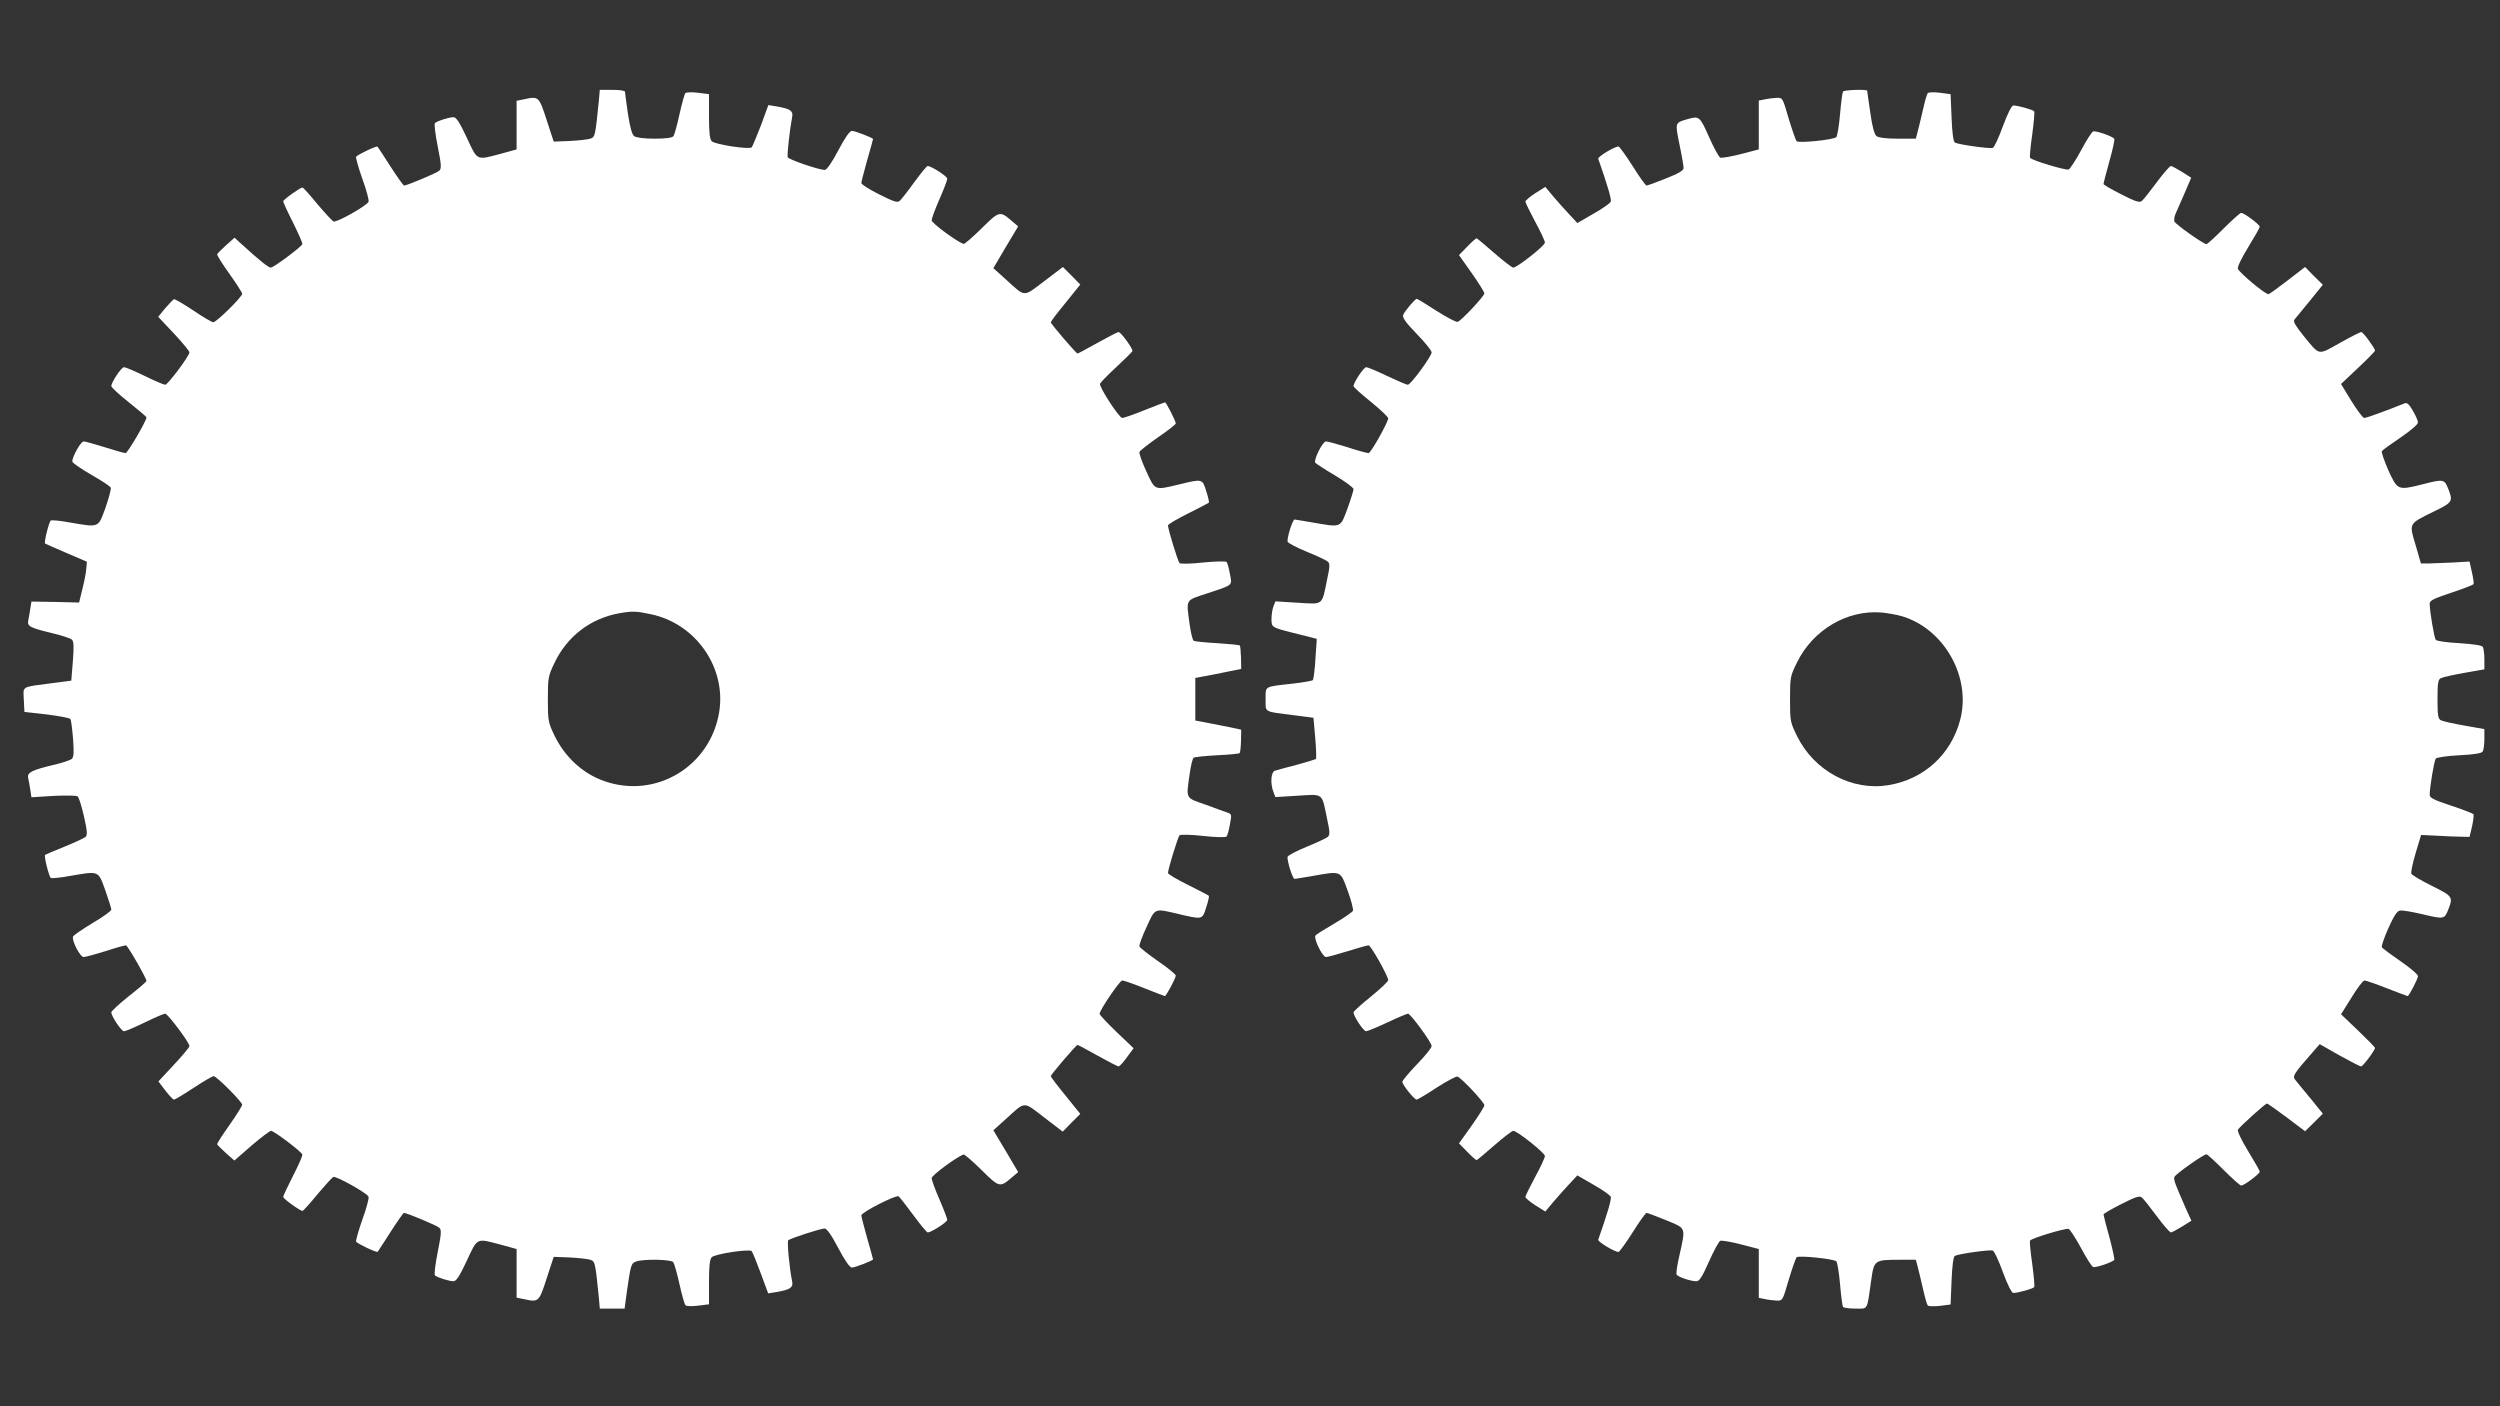
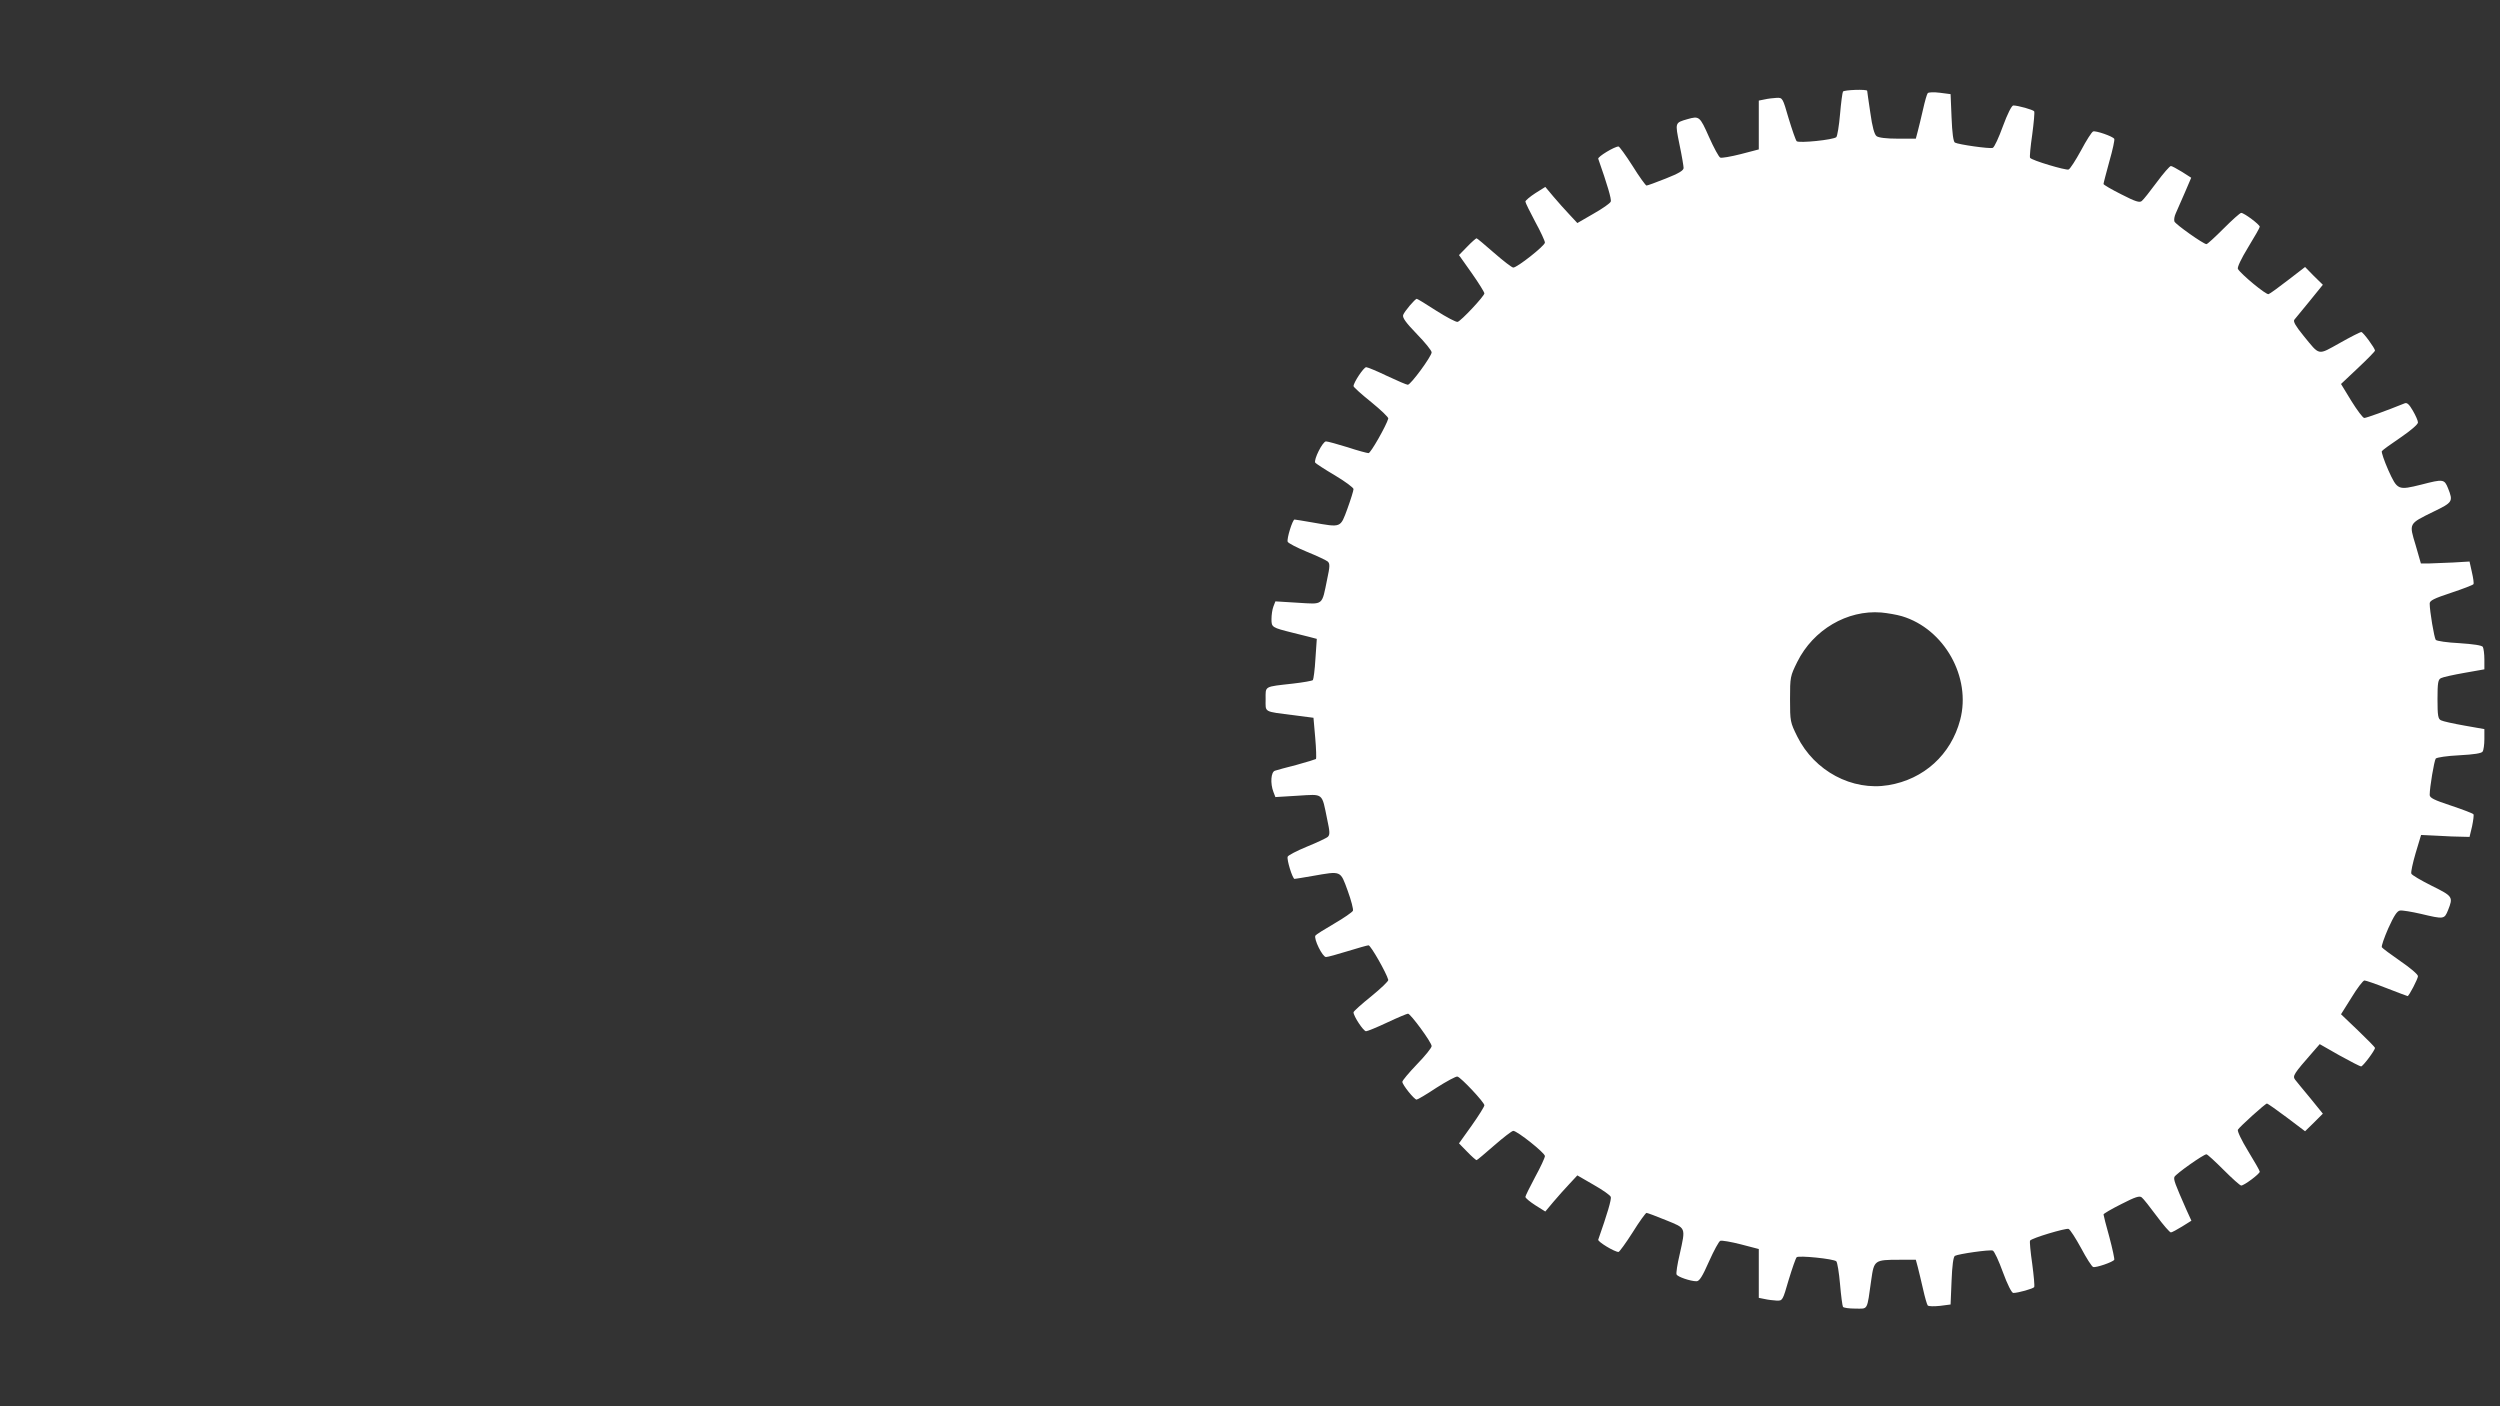
<svg xmlns="http://www.w3.org/2000/svg" version="1.0" width="1280pt" height="720pt" viewBox="0 0 1280 720" preserveAspectRatio="xMidYMid meet">
  <rect x="0" y="0" width="1280" height="720" fill="#333333" stroke="none" />
  <g transform="translate(0,720) scale(0.1,-0.1)" fill="#ffffff" stroke="none">
-     <path d="M3066 6683 c-19 -187 -19 -186 -48 -194 -15 -4 -62 -9 -105 -11 l-78 -3 -36 110 c-39 121 -41 123 -114 107 l-40 -8 0 -125 0 -124 -80 -22 c-128 -34 -119 -38 -175 82 -37 79 -54 105 -68 105 -22 0 -83 -19 -95 -30 -5 -4 2 -58 14 -119 19 -96 20 -114 8 -125 -13 -12 -166 -76 -180 -76 -4 0 -35 44 -70 98 -34 53 -64 99 -66 101 -4 6 -103 -41 -110 -52 -2 -4 12 -55 32 -112 21 -57 35 -110 32 -118 -7 -19 -164 -108 -179 -101 -7 3 -44 43 -83 89 -38 47 -73 85 -76 85 -12 0 -99 -62 -99 -71 0 -5 23 -55 51 -110 27 -55 49 -104 47 -109 -6 -15 -147 -120 -161 -120 -13 0 -50 29 -159 128 l-27 25 -43 -38 c-24 -22 -44 -42 -46 -47 -2 -4 26 -49 62 -99 36 -51 66 -97 66 -103 0 -16 -132 -146 -148 -146 -7 0 -53 27 -103 61 -50 33 -94 59 -98 57 -5 -2 -25 -23 -45 -46 l-36 -44 80 -85 c44 -47 80 -91 80 -97 0 -18 -111 -166 -124 -166 -7 0 -54 20 -105 45 -51 25 -99 45 -106 45 -14 0 -65 -77 -65 -97 0 -6 40 -44 90 -83 49 -39 90 -74 90 -77 0 -18 -97 -183 -107 -183 -7 0 -55 14 -106 30 -52 16 -101 30 -109 30 -14 0 -58 -78 -58 -103 0 -6 44 -37 96 -67 53 -30 99 -60 101 -67 3 -7 -10 -53 -27 -103 -38 -104 -30 -101 -183 -75 -48 9 -92 13 -97 10 -9 -6 -36 -113 -29 -118 2 -2 51 -23 109 -48 l105 -45 -3 -34 c-1 -19 -10 -66 -20 -105 l-17 -70 -122 3 -122 2 -6 -37 c-3 -21 -8 -48 -10 -59 -7 -30 8 -38 115 -64 52 -12 101 -28 108 -35 10 -9 11 -34 5 -111 l-8 -99 -100 -13 c-160 -21 -146 -13 -143 -85 l3 -62 115 -13 c63 -8 118 -18 121 -24 3 -5 9 -51 13 -101 5 -68 4 -93 -6 -102 -7 -7 -47 -20 -88 -30 -116 -27 -141 -40 -136 -67 3 -13 8 -40 11 -61 l6 -39 112 7 c62 3 117 2 124 -2 7 -5 21 -51 33 -103 17 -76 18 -96 8 -105 -7 -6 -56 -29 -108 -50 -52 -21 -97 -40 -99 -42 -7 -5 20 -112 29 -118 5 -3 49 1 97 10 152 26 145 29 182 -73 17 -48 31 -93 31 -99 0 -7 -43 -38 -96 -69 -53 -32 -98 -63 -100 -69 -8 -20 36 -105 54 -105 9 0 60 14 112 30 51 17 99 30 105 30 8 0 105 -168 105 -183 0 -3 -40 -38 -90 -77 -49 -39 -90 -77 -90 -83 0 -20 51 -97 65 -97 7 0 55 20 106 45 51 25 98 45 105 45 13 0 124 -148 124 -166 0 -6 -36 -49 -80 -96 l-79 -85 36 -47 c19 -25 39 -46 44 -46 5 0 50 27 100 60 50 33 96 60 103 60 15 0 146 -132 146 -146 0 -6 -29 -53 -65 -104 -36 -51 -65 -95 -63 -99 2 -4 22 -24 45 -45 l43 -38 87 76 c49 42 94 76 101 76 15 0 155 -106 160 -121 2 -5 -19 -54 -47 -108 -28 -55 -51 -104 -51 -109 0 -10 87 -72 99 -72 3 0 38 38 76 85 39 46 75 86 82 89 14 6 173 -83 180 -101 3 -8 -11 -61 -32 -118 -20 -57 -34 -108 -32 -112 7 -11 106 -58 111 -52 2 2 31 48 66 102 34 53 65 97 68 97 15 0 168 -64 181 -76 12 -11 11 -29 -8 -125 -12 -61 -19 -115 -14 -119 12 -11 73 -30 95 -30 14 0 31 26 68 105 56 120 47 116 175 82 l80 -22 0 -124 0 -125 40 -8 c73 -16 75 -14 114 107 l36 110 78 -3 c43 -2 90 -7 105 -11 29 -8 29 -7 48 -193 l5 -58 64 0 63 0 11 83 c21 145 22 148 48 158 37 14 179 11 190 -3 5 -7 20 -58 32 -113 12 -55 26 -104 31 -108 4 -5 33 -6 64 -2 l56 7 0 113 c0 85 4 117 14 128 17 17 194 44 205 31 4 -5 25 -56 46 -113 l38 -103 38 6 c73 12 91 23 85 54 -15 74 -27 205 -20 212 12 10 165 60 186 60 11 0 35 -33 70 -100 34 -65 59 -100 70 -100 15 0 108 36 108 42 0 2 -13 50 -30 108 -16 58 -30 111 -30 117 0 16 177 106 191 98 5 -4 39 -47 75 -96 36 -49 69 -89 74 -89 18 0 100 53 100 64 0 7 -18 54 -40 105 -22 50 -40 100 -40 109 0 14 124 106 163 121 5 2 46 -34 92 -79 91 -90 94 -91 154 -40 l34 29 -63 107 -64 107 60 54 c107 97 90 96 200 12 l95 -73 45 46 45 45 -75 93 c-42 51 -76 96 -76 100 0 8 130 160 137 160 3 0 49 -25 103 -55 54 -30 102 -55 107 -55 5 0 25 21 43 47 l34 46 -87 83 c-48 46 -87 88 -87 93 0 19 103 171 116 171 8 0 59 -18 114 -40 55 -22 102 -40 104 -40 7 0 56 92 56 105 0 6 -41 40 -91 74 -50 35 -93 69 -95 75 -3 7 14 51 36 99 46 100 38 97 165 67 123 -29 121 -29 141 35 10 30 16 57 13 59 -2 2 -50 27 -106 55 -57 28 -103 56 -103 61 0 19 51 185 59 193 5 5 59 4 121 -3 62 -7 116 -8 120 -3 4 4 12 32 17 61 10 50 9 54 -11 61 -11 4 -63 22 -113 41 -106 37 -100 27 -82 157 6 43 15 81 21 84 5 3 59 9 120 12 60 3 112 8 115 11 3 3 6 31 7 63 l1 57 -60 13 c-33 7 -86 17 -117 23 l-58 11 0 109 0 109 38 7 c20 3 73 14 117 23 l80 16 -1 58 c-1 32 -4 60 -6 62 -3 3 -55 8 -116 12 -61 3 -115 9 -120 12 -6 3 -15 41 -21 84 -18 132 -24 121 87 158 139 46 131 39 119 101 -5 29 -13 57 -17 61 -4 4 -58 3 -120 -3 -62 -7 -116 -8 -121 -3 -8 8 -59 174 -59 193 0 5 46 33 103 61 56 28 104 53 106 55 3 2 -3 29 -13 59 -20 64 -19 64 -138 35 -129 -31 -123 -33 -169 67 -22 48 -38 92 -35 99 2 6 45 40 95 75 50 34 91 66 91 71 0 12 -49 108 -55 108 -3 0 -50 -18 -105 -40 -55 -22 -106 -40 -114 -40 -16 0 -118 157 -114 175 2 6 39 45 83 85 44 41 81 78 83 82 5 10 -59 98 -71 98 -5 0 -53 -25 -107 -55 -54 -30 -100 -55 -103 -55 -7 0 -137 152 -137 160 0 4 34 49 76 100 l75 93 -44 45 -45 45 -96 -73 c-110 -83 -93 -84 -200 13 l-60 54 63 107 64 107 -34 29 c-60 51 -63 50 -154 -40 -46 -45 -87 -81 -92 -79 -39 15 -163 107 -163 121 0 9 18 58 40 108 22 50 40 97 40 105 0 12 -81 65 -101 65 -4 0 -35 -38 -68 -83 -33 -46 -67 -89 -75 -96 -12 -10 -31 -3 -105 34 -50 25 -91 51 -91 58 0 6 14 59 30 117 17 58 30 106 30 108 0 6 -93 42 -108 42 -11 0 -36 -35 -70 -100 -32 -61 -59 -100 -69 -100 -30 0 -185 53 -190 65 -4 12 11 145 23 207 6 31 -12 42 -85 54 l-37 6 -38 -104 c-22 -56 -43 -107 -47 -112 -11 -13 -188 14 -205 31 -10 11 -14 43 -14 128 l0 113 -56 7 c-31 4 -60 3 -65 -2 -4 -4 -18 -53 -30 -108 -12 -55 -26 -106 -31 -112 -7 -9 -40 -13 -97 -13 -54 0 -93 5 -104 13 -11 8 -21 44 -32 114 -8 57 -15 107 -15 113 0 6 -28 10 -64 10 l-65 0 -5 -57z m267 -2628 c230 -48 387 -274 349 -502 -46 -277 -323 -444 -586 -353 -111 38 -205 124 -259 238 -30 63 -32 73 -32 182 0 108 2 119 32 182 65 139 185 231 333 258 67 12 89 11 163 -5z" />
    <path d="M9436 6731 c-3 -5 -10 -57 -15 -116 -5 -59 -14 -112 -19 -117 -14 -14 -192 -32 -203 -21 -5 5 -23 57 -41 116 -31 107 -31 107 -62 106 -17 -1 -44 -4 -61 -8 l-30 -6 0 -125 0 -125 -92 -24 c-51 -13 -98 -21 -105 -18 -7 2 -33 50 -58 106 -47 106 -50 108 -110 91 -65 -19 -64 -16 -41 -130 12 -57 21 -111 21 -120 0 -13 -25 -28 -91 -54 -50 -20 -94 -36 -99 -36 -4 0 -37 45 -71 100 -35 55 -68 100 -72 100 -21 0 -108 -53 -104 -63 46 -131 69 -208 64 -219 -2 -8 -42 -36 -88 -62 l-83 -48 -40 43 c-23 24 -60 66 -83 93 l-41 49 -51 -32 c-28 -18 -51 -38 -51 -43 0 -6 23 -52 50 -103 28 -51 50 -99 50 -107 0 -16 -142 -128 -162 -128 -7 0 -51 34 -98 75 -47 41 -87 75 -90 75 -3 0 -25 -19 -48 -43 l-42 -43 65 -92 c36 -51 65 -98 65 -104 0 -14 -120 -142 -137 -146 -8 -2 -57 24 -109 57 -52 34 -97 61 -100 61 -9 0 -64 -65 -70 -83 -4 -14 14 -39 70 -97 42 -43 76 -85 76 -94 0 -20 -107 -166 -122 -166 -6 0 -53 20 -106 45 -52 25 -100 45 -107 45 -13 0 -65 -79 -65 -97 0 -5 41 -42 91 -82 49 -40 89 -78 87 -84 -10 -36 -90 -177 -101 -177 -7 0 -56 13 -107 30 -52 16 -102 30 -111 30 -17 0 -64 -94 -55 -109 3 -4 48 -34 101 -65 52 -31 95 -63 95 -70 0 -8 -14 -53 -31 -100 -37 -100 -30 -97 -179 -71 -47 8 -88 15 -92 15 -10 0 -41 -99 -35 -114 3 -7 47 -30 98 -51 52 -21 100 -44 107 -50 12 -11 11 -26 -3 -91 -28 -137 -17 -128 -151 -120 l-114 7 -10 -26 c-6 -15 -10 -44 -10 -65 0 -42 2 -43 110 -70 25 -6 62 -16 84 -21 l38 -10 -7 -102 c-3 -56 -10 -105 -13 -109 -4 -4 -50 -12 -102 -18 -150 -17 -140 -11 -140 -80 0 -69 -13 -62 145 -82 l100 -13 9 -103 c5 -56 6 -105 4 -108 -3 -2 -48 -16 -99 -30 -52 -13 -102 -27 -111 -30 -21 -6 -25 -65 -8 -109 l10 -26 115 7 c133 8 122 17 150 -120 14 -65 15 -80 3 -91 -7 -6 -55 -29 -107 -50 -51 -21 -95 -44 -98 -51 -6 -15 25 -114 35 -114 4 0 45 7 92 15 149 26 142 29 180 -75 18 -49 30 -96 27 -103 -3 -7 -46 -37 -96 -66 -50 -29 -93 -56 -96 -61 -10 -16 36 -110 54 -110 9 0 59 14 111 30 52 16 101 30 107 30 11 0 92 -142 101 -177 2 -6 -38 -44 -87 -84 -50 -40 -91 -77 -91 -82 0 -20 51 -97 64 -97 7 0 56 20 109 45 53 25 101 45 106 45 13 0 121 -147 121 -166 0 -9 -34 -51 -75 -93 -41 -43 -75 -83 -75 -90 0 -15 61 -91 73 -91 5 0 51 27 102 61 52 33 100 59 107 57 18 -4 138 -132 138 -147 0 -7 -29 -53 -65 -104 l-65 -91 42 -43 c23 -24 45 -43 48 -43 3 0 43 34 90 75 47 41 91 75 98 75 20 0 162 -113 162 -129 0 -8 -22 -56 -50 -107 -27 -51 -50 -97 -50 -102 0 -6 23 -25 51 -43 l51 -32 41 49 c23 27 60 69 83 93 l40 43 83 -48 c46 -26 86 -54 88 -62 5 -11 -18 -88 -64 -219 -4 -10 83 -63 104 -63 4 0 37 45 72 100 34 55 67 100 71 100 5 0 50 -17 99 -37 105 -43 102 -34 71 -175 -12 -50 -19 -97 -16 -103 4 -12 71 -35 102 -35 15 0 30 24 64 101 25 56 51 104 58 106 7 3 54 -5 105 -18 l92 -24 0 -125 0 -125 30 -6 c17 -4 44 -7 61 -8 31 -1 31 -1 62 106 18 59 36 111 41 116 10 10 190 -8 203 -21 5 -5 14 -58 19 -117 5 -59 12 -111 15 -116 3 -5 31 -9 63 -9 67 0 59 -15 82 148 14 100 17 102 144 102 l84 0 10 -37 c6 -21 17 -72 27 -113 9 -41 20 -79 24 -84 5 -5 33 -5 63 -2 l54 7 5 121 c3 78 9 123 17 128 18 10 179 33 194 27 8 -3 31 -53 52 -111 23 -63 45 -106 53 -106 24 0 102 22 107 30 3 5 -2 58 -10 119 -9 62 -14 115 -11 119 8 13 183 65 197 60 8 -3 36 -47 64 -98 27 -51 55 -95 62 -97 13 -5 101 25 108 37 2 4 -9 56 -25 116 -17 60 -30 112 -30 116 0 4 41 28 91 53 72 37 94 44 105 34 8 -6 42 -49 76 -95 34 -46 67 -84 73 -84 5 0 31 14 57 30 l48 30 -26 57 c-58 132 -66 153 -61 167 6 15 149 116 164 116 5 0 44 -36 88 -80 44 -44 84 -80 90 -80 15 0 95 60 95 71 0 5 -27 52 -60 106 -33 54 -56 102 -52 109 9 15 140 134 149 134 3 0 49 -32 101 -71 l94 -71 46 45 45 45 -64 79 c-36 43 -71 86 -78 95 -14 19 -8 29 91 142 l35 40 100 -57 c56 -31 106 -57 112 -57 9 0 71 82 71 95 0 3 -39 43 -87 89 l-87 83 54 86 c29 48 59 87 66 87 7 0 59 -18 115 -40 57 -22 104 -40 106 -40 7 0 53 89 53 102 0 9 -40 43 -90 77 -49 34 -92 66 -95 71 -3 6 12 49 33 97 29 64 45 89 60 91 11 2 59 -6 107 -17 118 -28 120 -28 139 19 27 68 25 71 -84 125 -54 27 -102 55 -104 62 -3 7 7 54 22 105 l28 93 84 -4 c47 -3 103 -5 125 -5 l39 -1 13 54 c6 30 10 58 7 62 -2 4 -54 24 -114 44 -88 29 -110 40 -110 55 0 39 23 175 31 186 5 6 58 14 121 17 75 4 114 10 119 19 5 7 9 36 9 64 l0 51 -102 18 c-57 10 -111 22 -120 27 -15 7 -18 23 -18 108 0 85 3 101 18 108 9 5 63 17 120 27 l102 18 0 51 c0 28 -4 57 -8 64 -6 8 -47 14 -120 19 -62 3 -116 11 -121 17 -8 11 -31 147 -31 186 0 15 22 26 110 55 60 20 112 40 114 44 3 4 -1 32 -8 62 l-12 54 -84 -5 c-47 -2 -103 -4 -125 -5 l-40 0 -27 94 c-34 113 -37 108 91 171 99 48 102 52 75 120 -19 47 -24 48 -136 19 -121 -30 -123 -29 -170 74 -21 48 -36 92 -33 97 4 6 47 37 96 70 51 35 89 67 89 77 0 9 -12 36 -26 60 -19 33 -30 43 -42 38 -94 -38 -196 -75 -207 -75 -7 0 -36 39 -66 87 l-53 87 87 82 c48 45 87 85 87 89 0 12 -61 95 -70 95 -6 0 -55 -25 -110 -56 -115 -64 -101 -67 -186 37 -40 49 -54 73 -47 82 5 6 40 49 78 95 l68 84 -46 45 -45 46 -87 -67 c-48 -37 -93 -70 -100 -72 -12 -5 -141 102 -157 129 -4 8 16 51 52 110 33 54 60 101 60 106 0 11 -80 71 -95 71 -6 0 -46 -36 -90 -80 -44 -44 -83 -80 -88 -80 -15 0 -158 101 -164 116 -3 9 0 27 7 42 7 15 27 62 46 105 l33 77 -47 30 c-26 16 -52 30 -57 30 -6 0 -39 -38 -73 -84 -34 -46 -68 -89 -76 -95 -11 -10 -33 -3 -105 34 -50 25 -91 49 -91 53 0 5 14 57 30 116 17 59 28 111 25 115 -7 13 -95 43 -108 38 -7 -2 -35 -46 -62 -97 -28 -51 -56 -95 -64 -98 -14 -5 -189 47 -197 60 -3 4 2 57 11 119 8 61 13 114 10 119 -5 8 -83 30 -107 30 -8 0 -30 -43 -53 -106 -21 -58 -44 -108 -52 -111 -15 -6 -176 17 -194 27 -8 5 -14 50 -17 128 l-5 120 -54 7 c-31 4 -59 3 -63 -2 -4 -4 -15 -42 -24 -83 -10 -41 -21 -92 -27 -112 l-10 -38 -92 0 c-59 0 -99 5 -109 13 -11 8 -22 47 -32 120 -9 59 -16 110 -16 112 0 9 -119 5 -124 -4z m302 -2686 c217 -65 356 -313 298 -531 -47 -178 -186 -304 -367 -334 -186 -31 -379 72 -467 249 -36 73 -37 77 -37 191 0 114 1 118 37 191 82 165 256 267 430 253 32 -3 79 -11 106 -19z" />
  </g>
</svg>